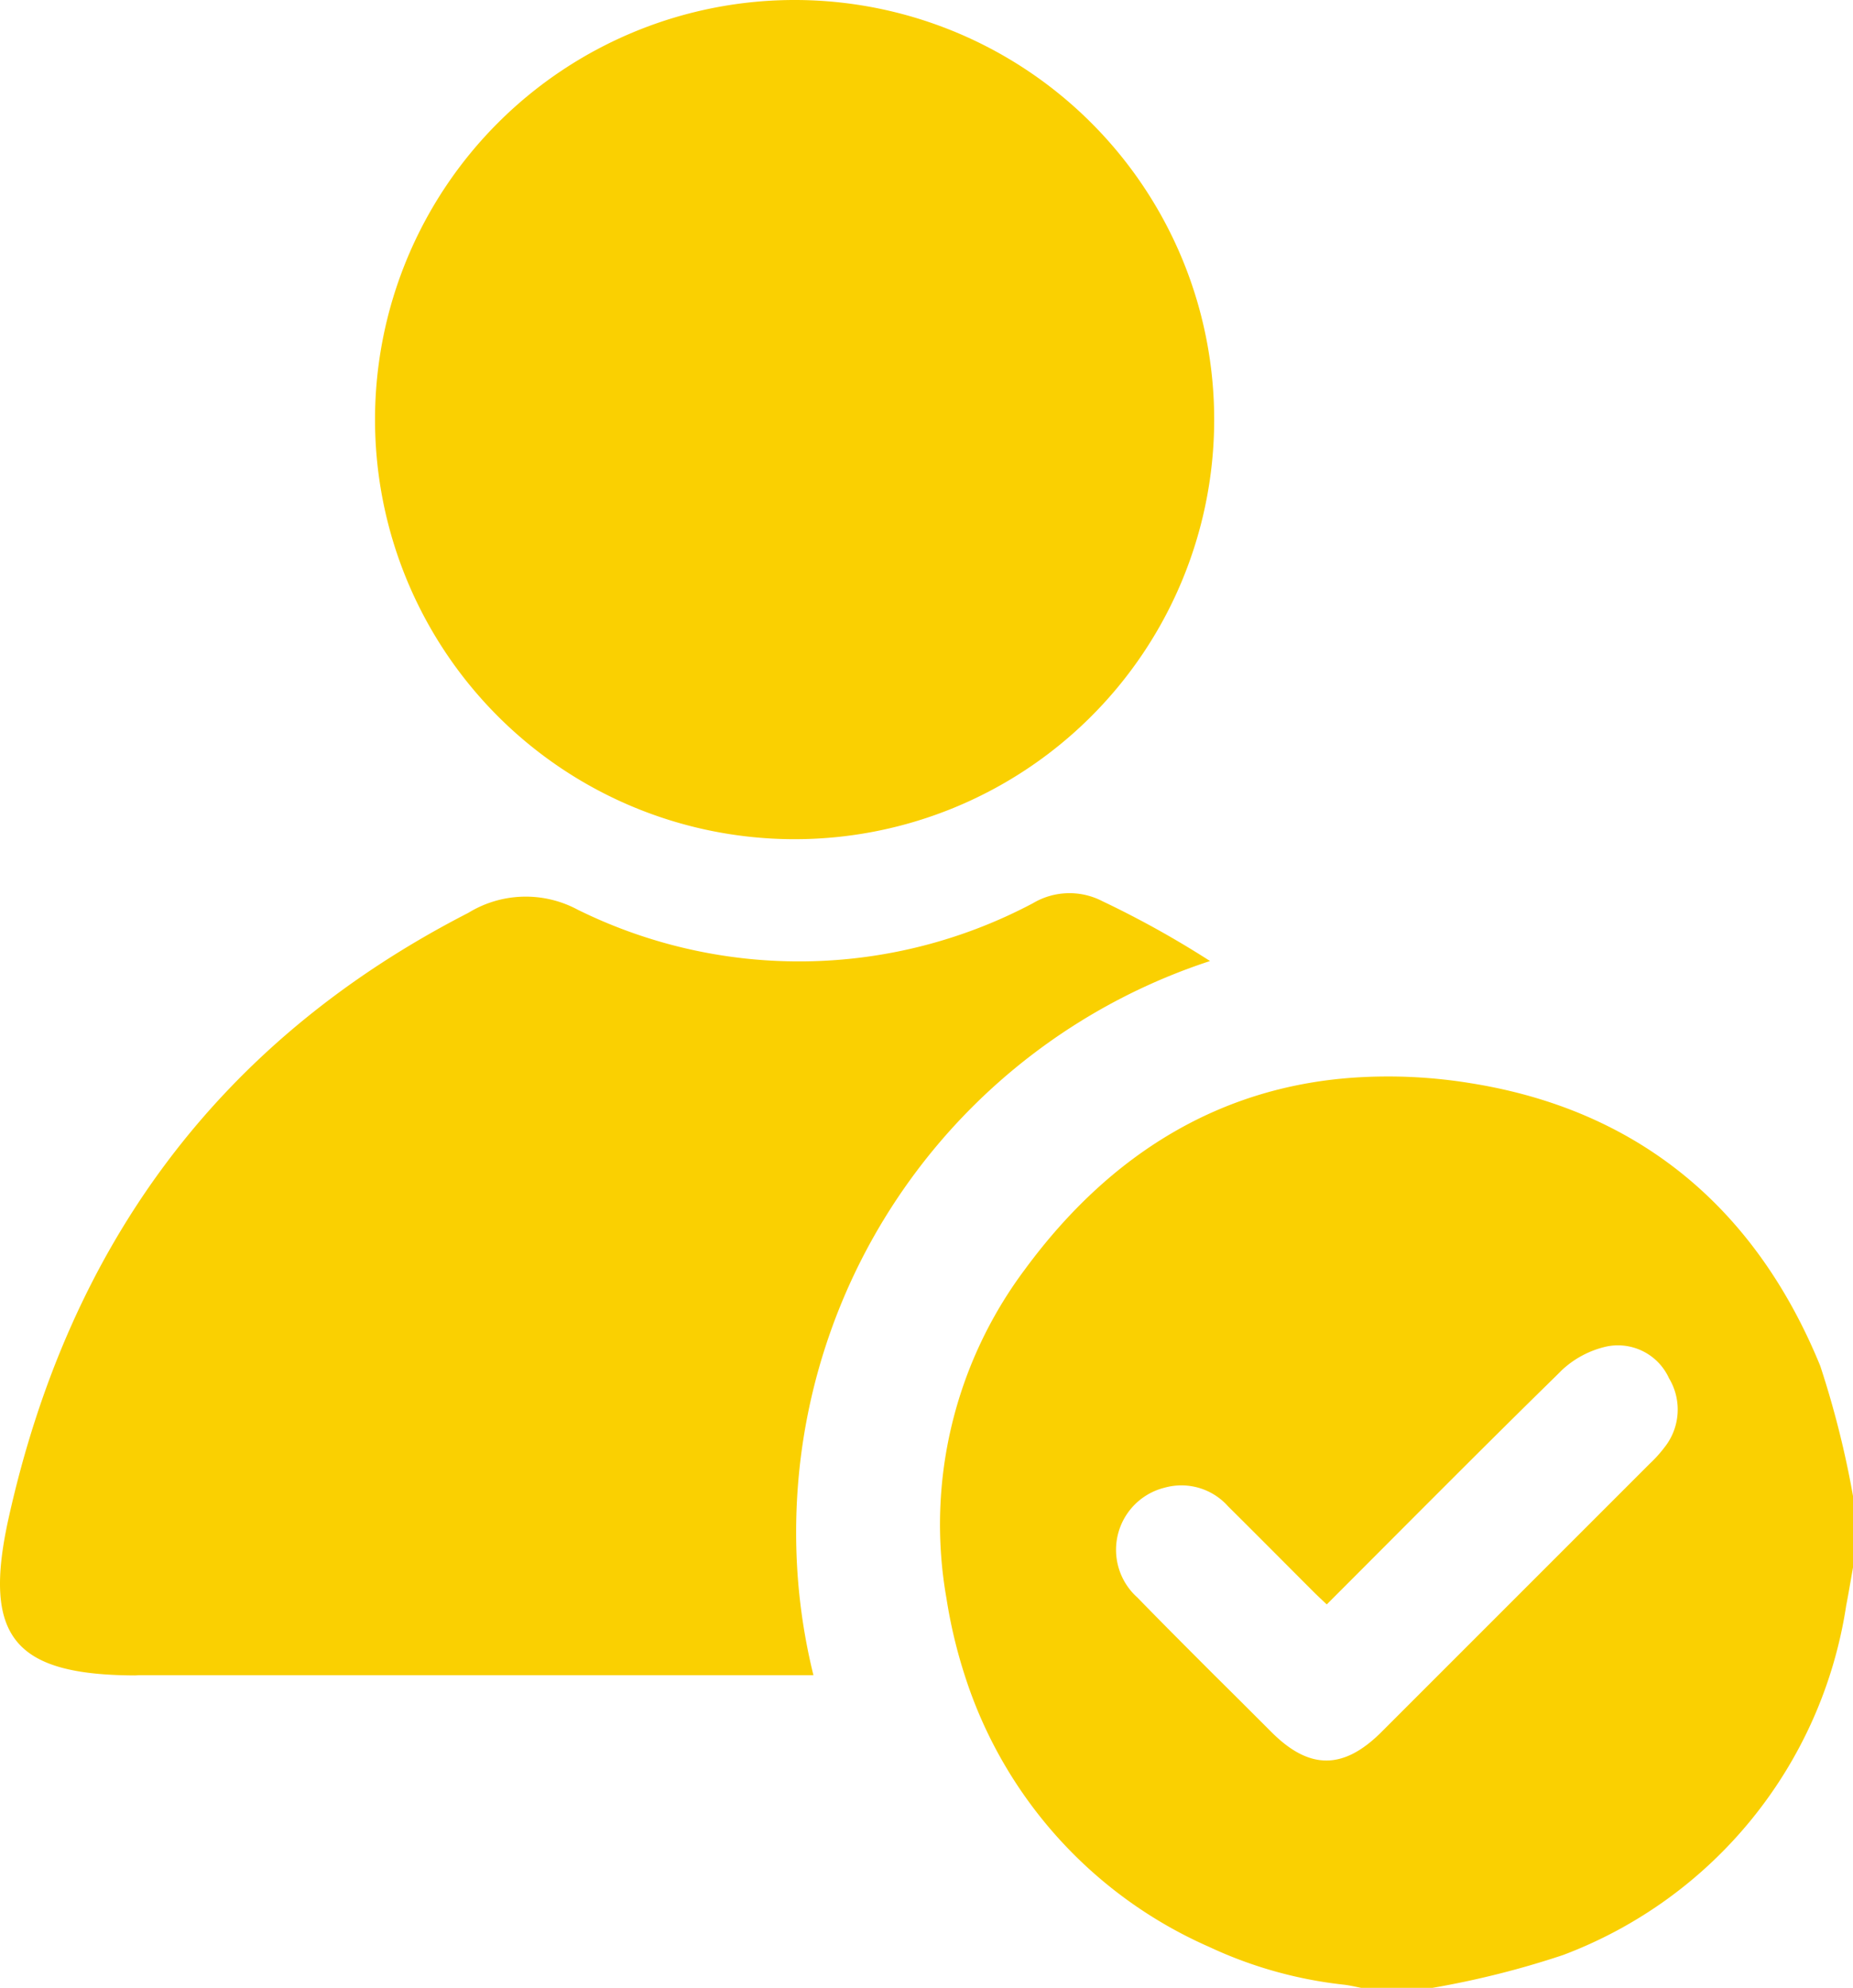
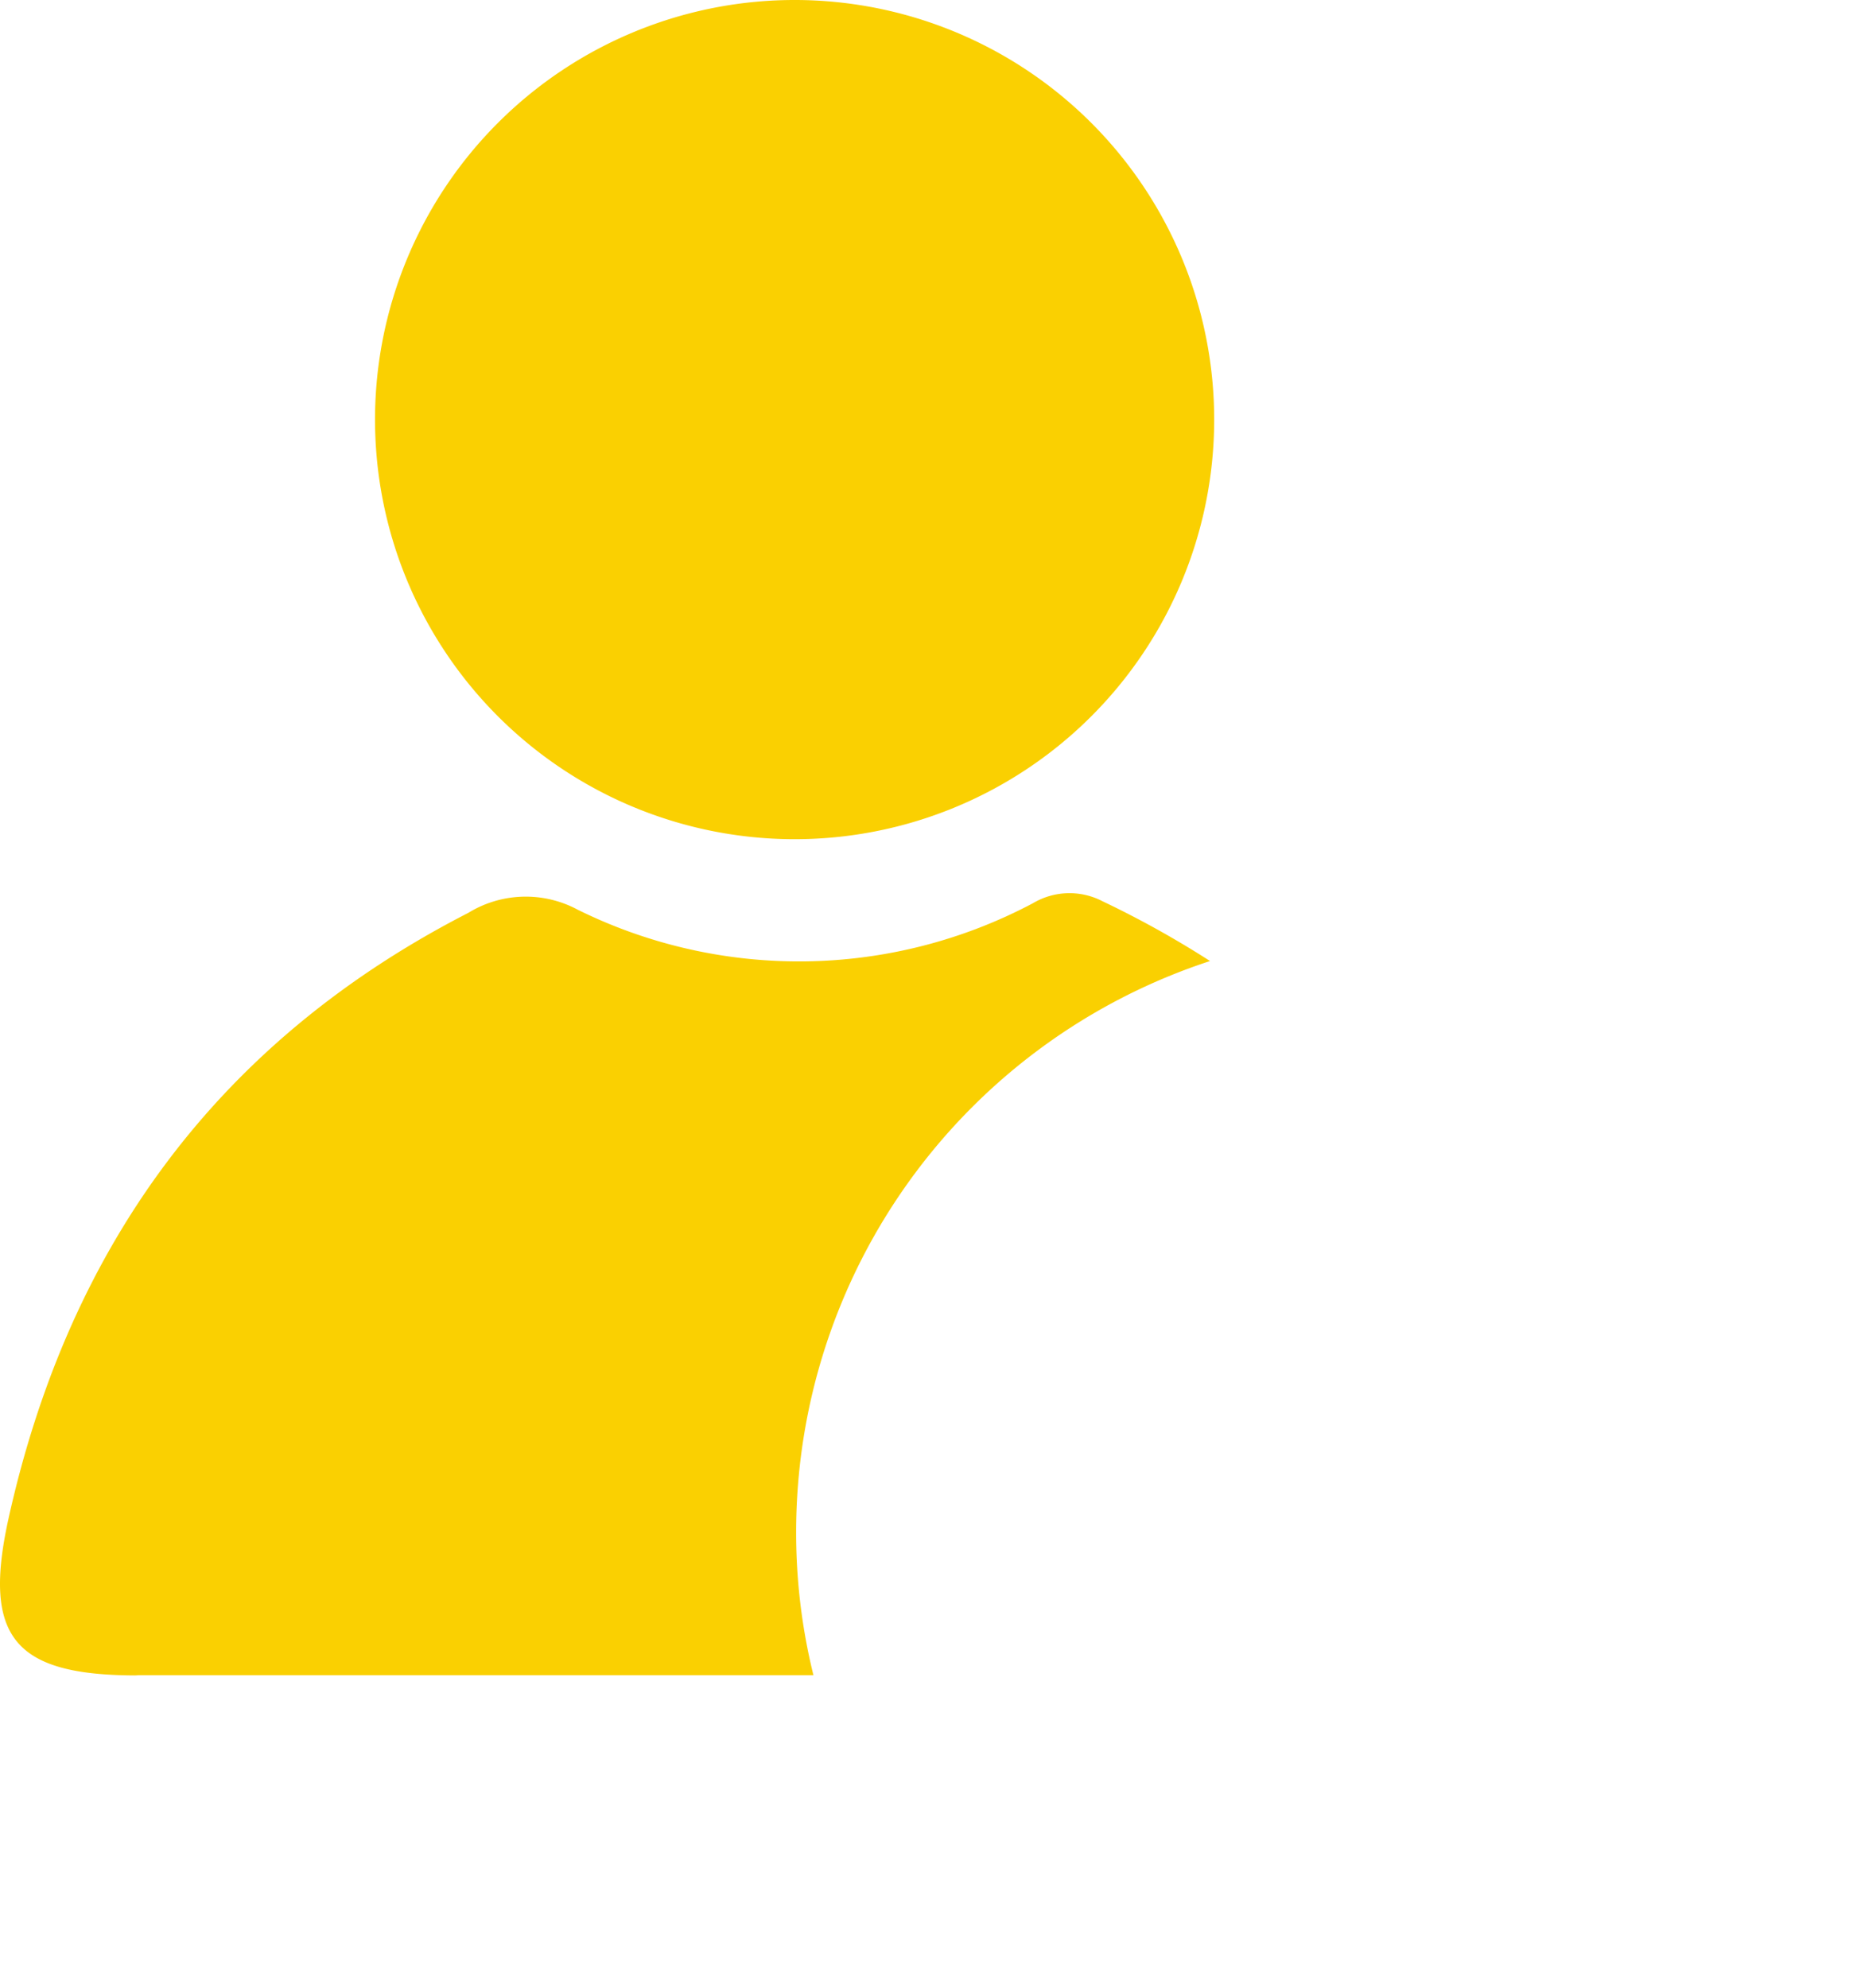
<svg xmlns="http://www.w3.org/2000/svg" id="Group_96734" data-name="Group 96734" width="67.513" height="72.426" viewBox="0 0 67.513 72.426">
  <g id="v37Zwq">
    <g id="Group_96732" data-name="Group 96732">
      <path id="Path_118180" data-name="Path 118180" d="M605.014,1664.671a21.634,21.634,0,0,0,.63,5.212h-24.56c-.059,0-.108.008-.166.008-4.4-.017-5.552-1.409-4.6-5.718,2.2-9.919,7.632-17.385,16.755-22.066a4,4,0,0,1,3.977-.116,18.193,18.193,0,0,0,16.589-.232,2.608,2.608,0,0,1,2.536-.074,35.472,35.472,0,0,1,3.919,2.179A21.888,21.888,0,0,0,605.014,1664.671Z" transform="translate(-576.007 -1608.851)" fill="#fad001" />
      <path id="Path_118181" data-name="Path 118181" d="M607.745,1632.695a15.287,15.287,0,0,1,.1-30.574,15.287,15.287,0,1,1-.1,30.574Z" transform="translate(-578.844 -1602.121)" fill="#fad001" />
    </g>
  </g>
  <g id="VRDmsL" transform="translate(34.262 39.217)">
    <g id="Group_96733" data-name="Group 96733">
-       <path id="Path_118182" data-name="Path 118182" d="M649.413,1659.995c-2.345-5.734-6.6-9.322-12.736-10.3a18.652,18.652,0,0,0-4.2-.207c-4.848.315-8.9,2.71-12.049,7a15.5,15.5,0,0,0-2.85,11.982,18.138,18.138,0,0,0,.663,2.792,16.167,16.167,0,0,0,8.908,9.9,15.526,15.526,0,0,0,4.906,1.376c.215.025.423.074.63.116h2.6a32.616,32.616,0,0,0,4.748-1.193,16.2,16.2,0,0,0,10.325-12.736c.091-.464.166-.928.249-1.392v-2.594A34.314,34.314,0,0,0,649.413,1659.995Zm-5.7,3a4.864,4.864,0,0,1-.522.572l-2.246,2.246-5.452,5.452-2.08,2.08c-1.376,1.367-2.61,1.367-3.977.008-.7-.7-1.392-1.392-2.088-2.08-.945-.945-1.889-1.889-2.817-2.842a2.332,2.332,0,0,1,.994-4,2.275,2.275,0,0,1,2.312.679c1.028,1.019,2.047,2.047,3.074,3.074.149.149.307.3.522.5,2.7-2.7,5.352-5.378,8.045-8.021.167-.166.341-.331.506-.5a3.5,3.5,0,0,1,1.657-.878,2.045,2.045,0,0,1,2.262,1.16A2.211,2.211,0,0,1,643.712,1662.994Z" transform="translate(-617.355 -1649.448)" fill="#fad001" />
-     </g>
+       </g>
  </g>
</svg>